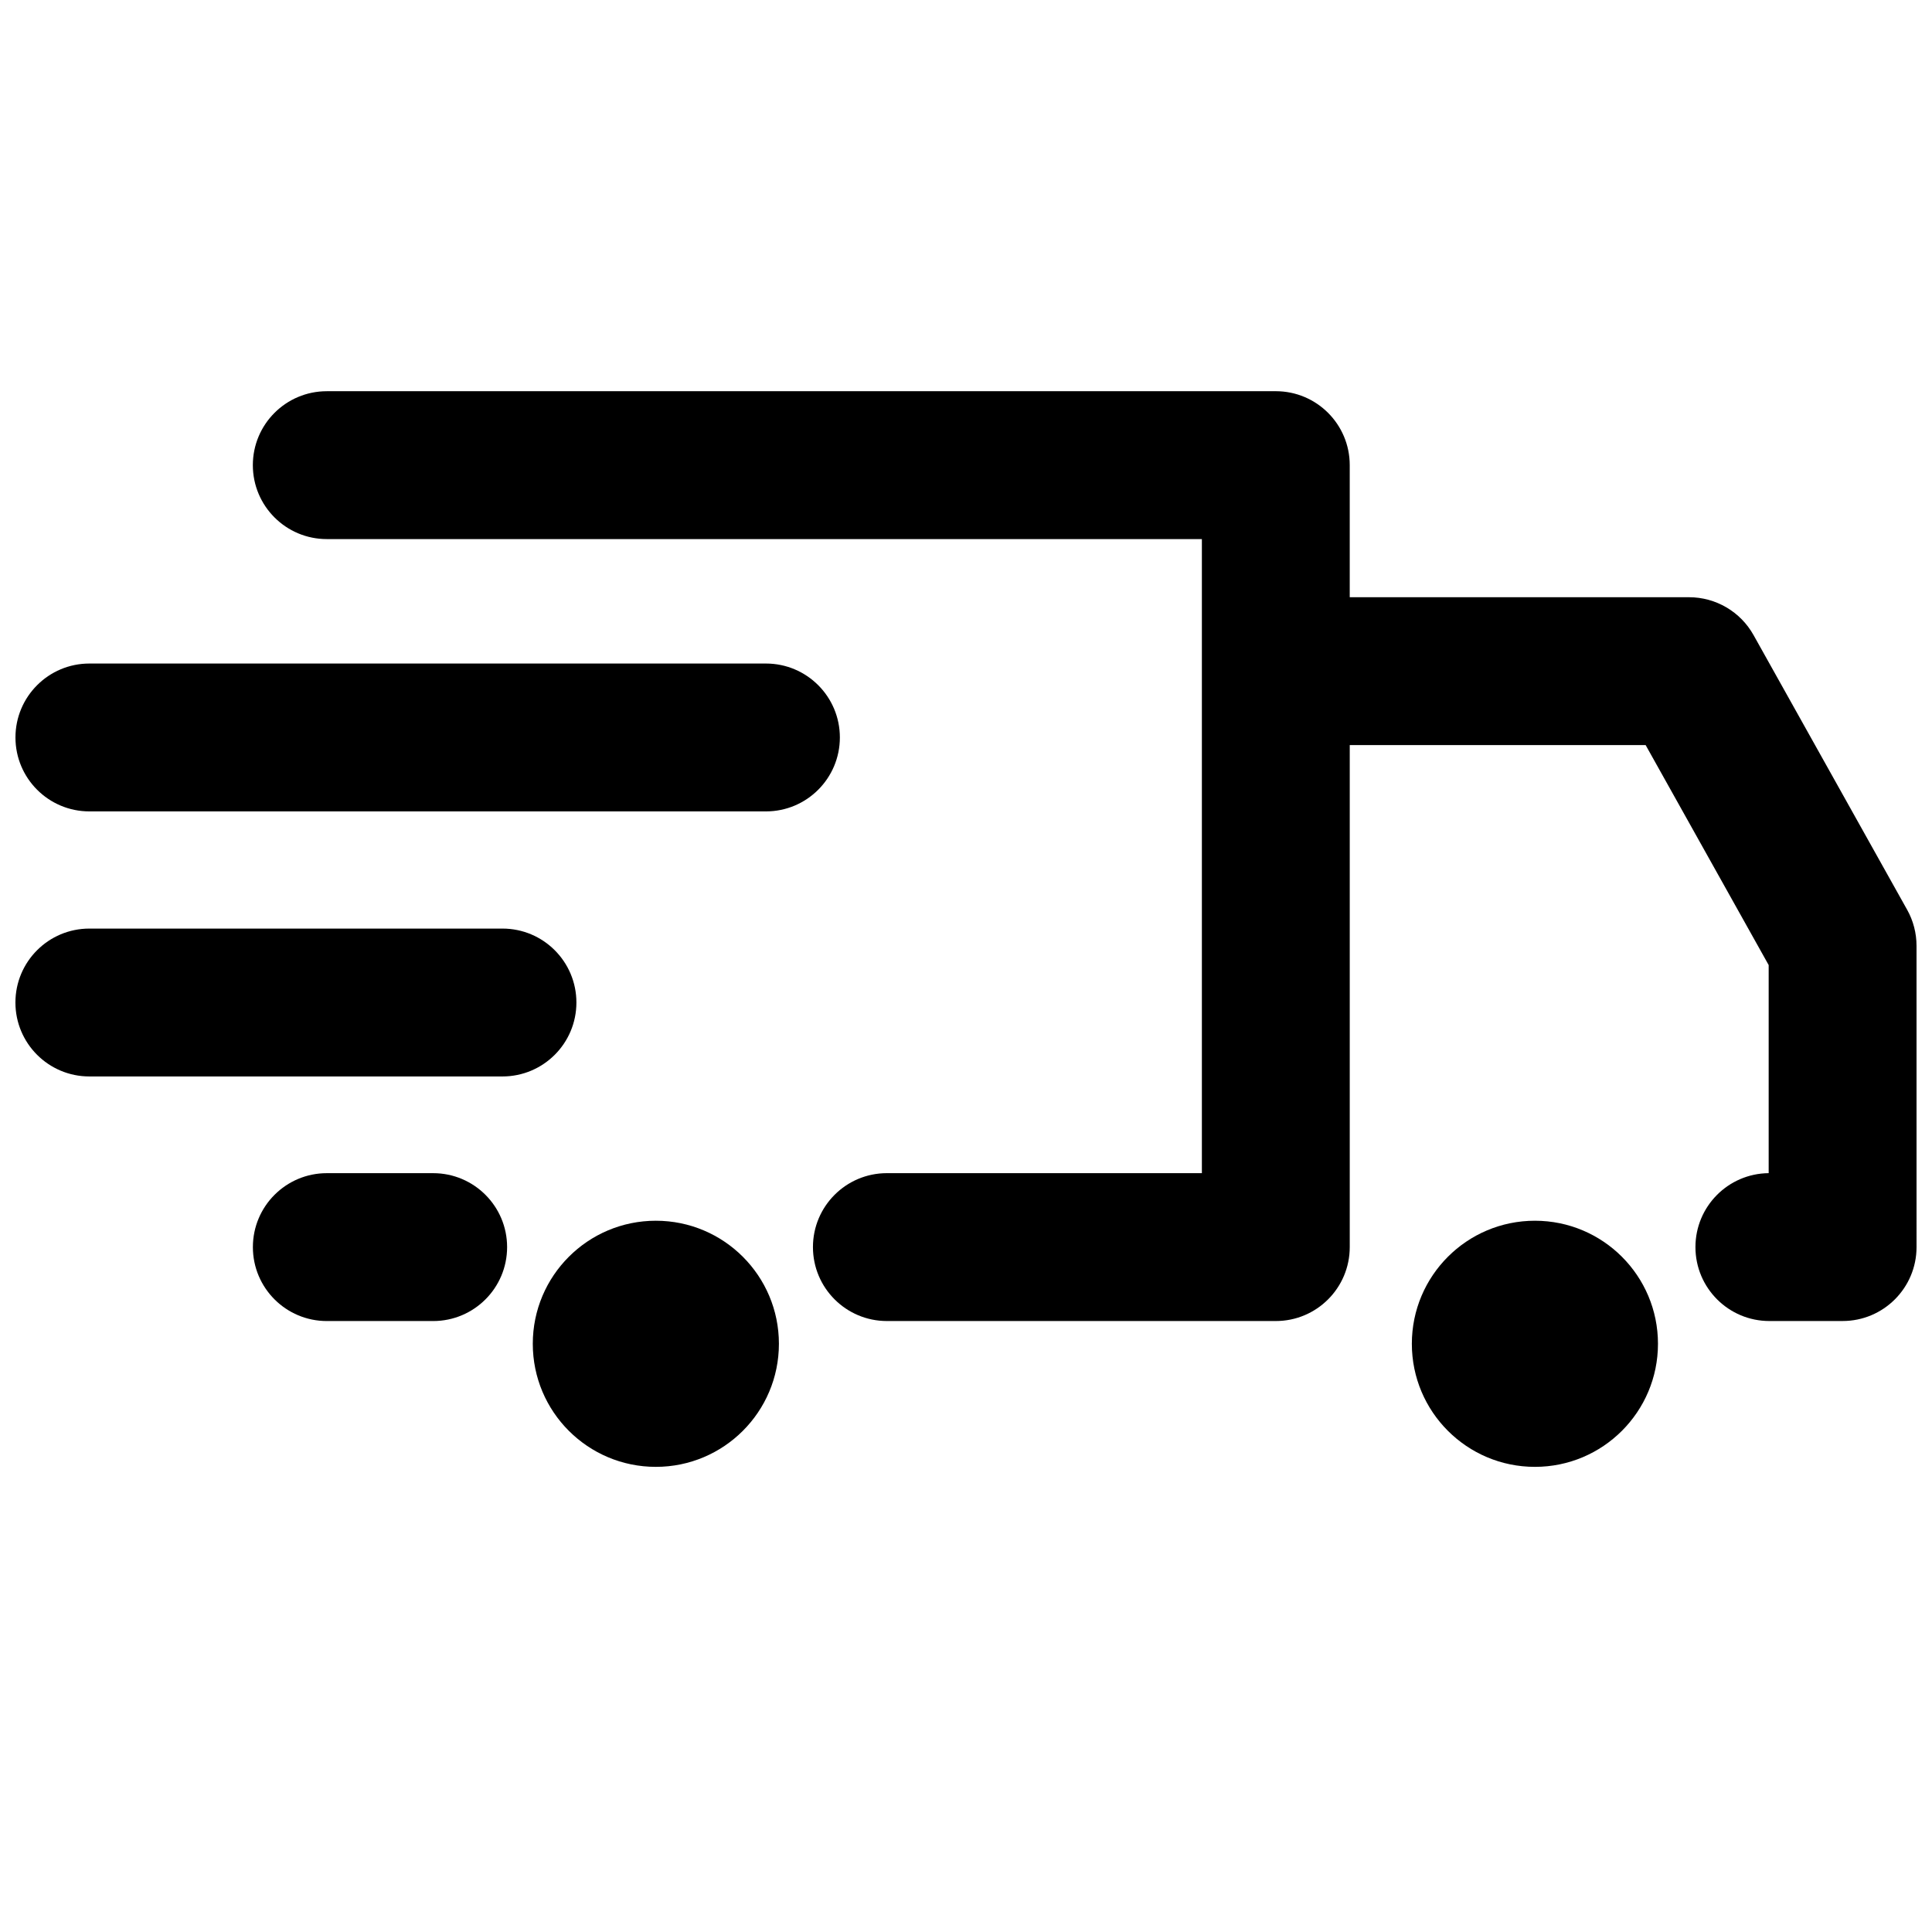
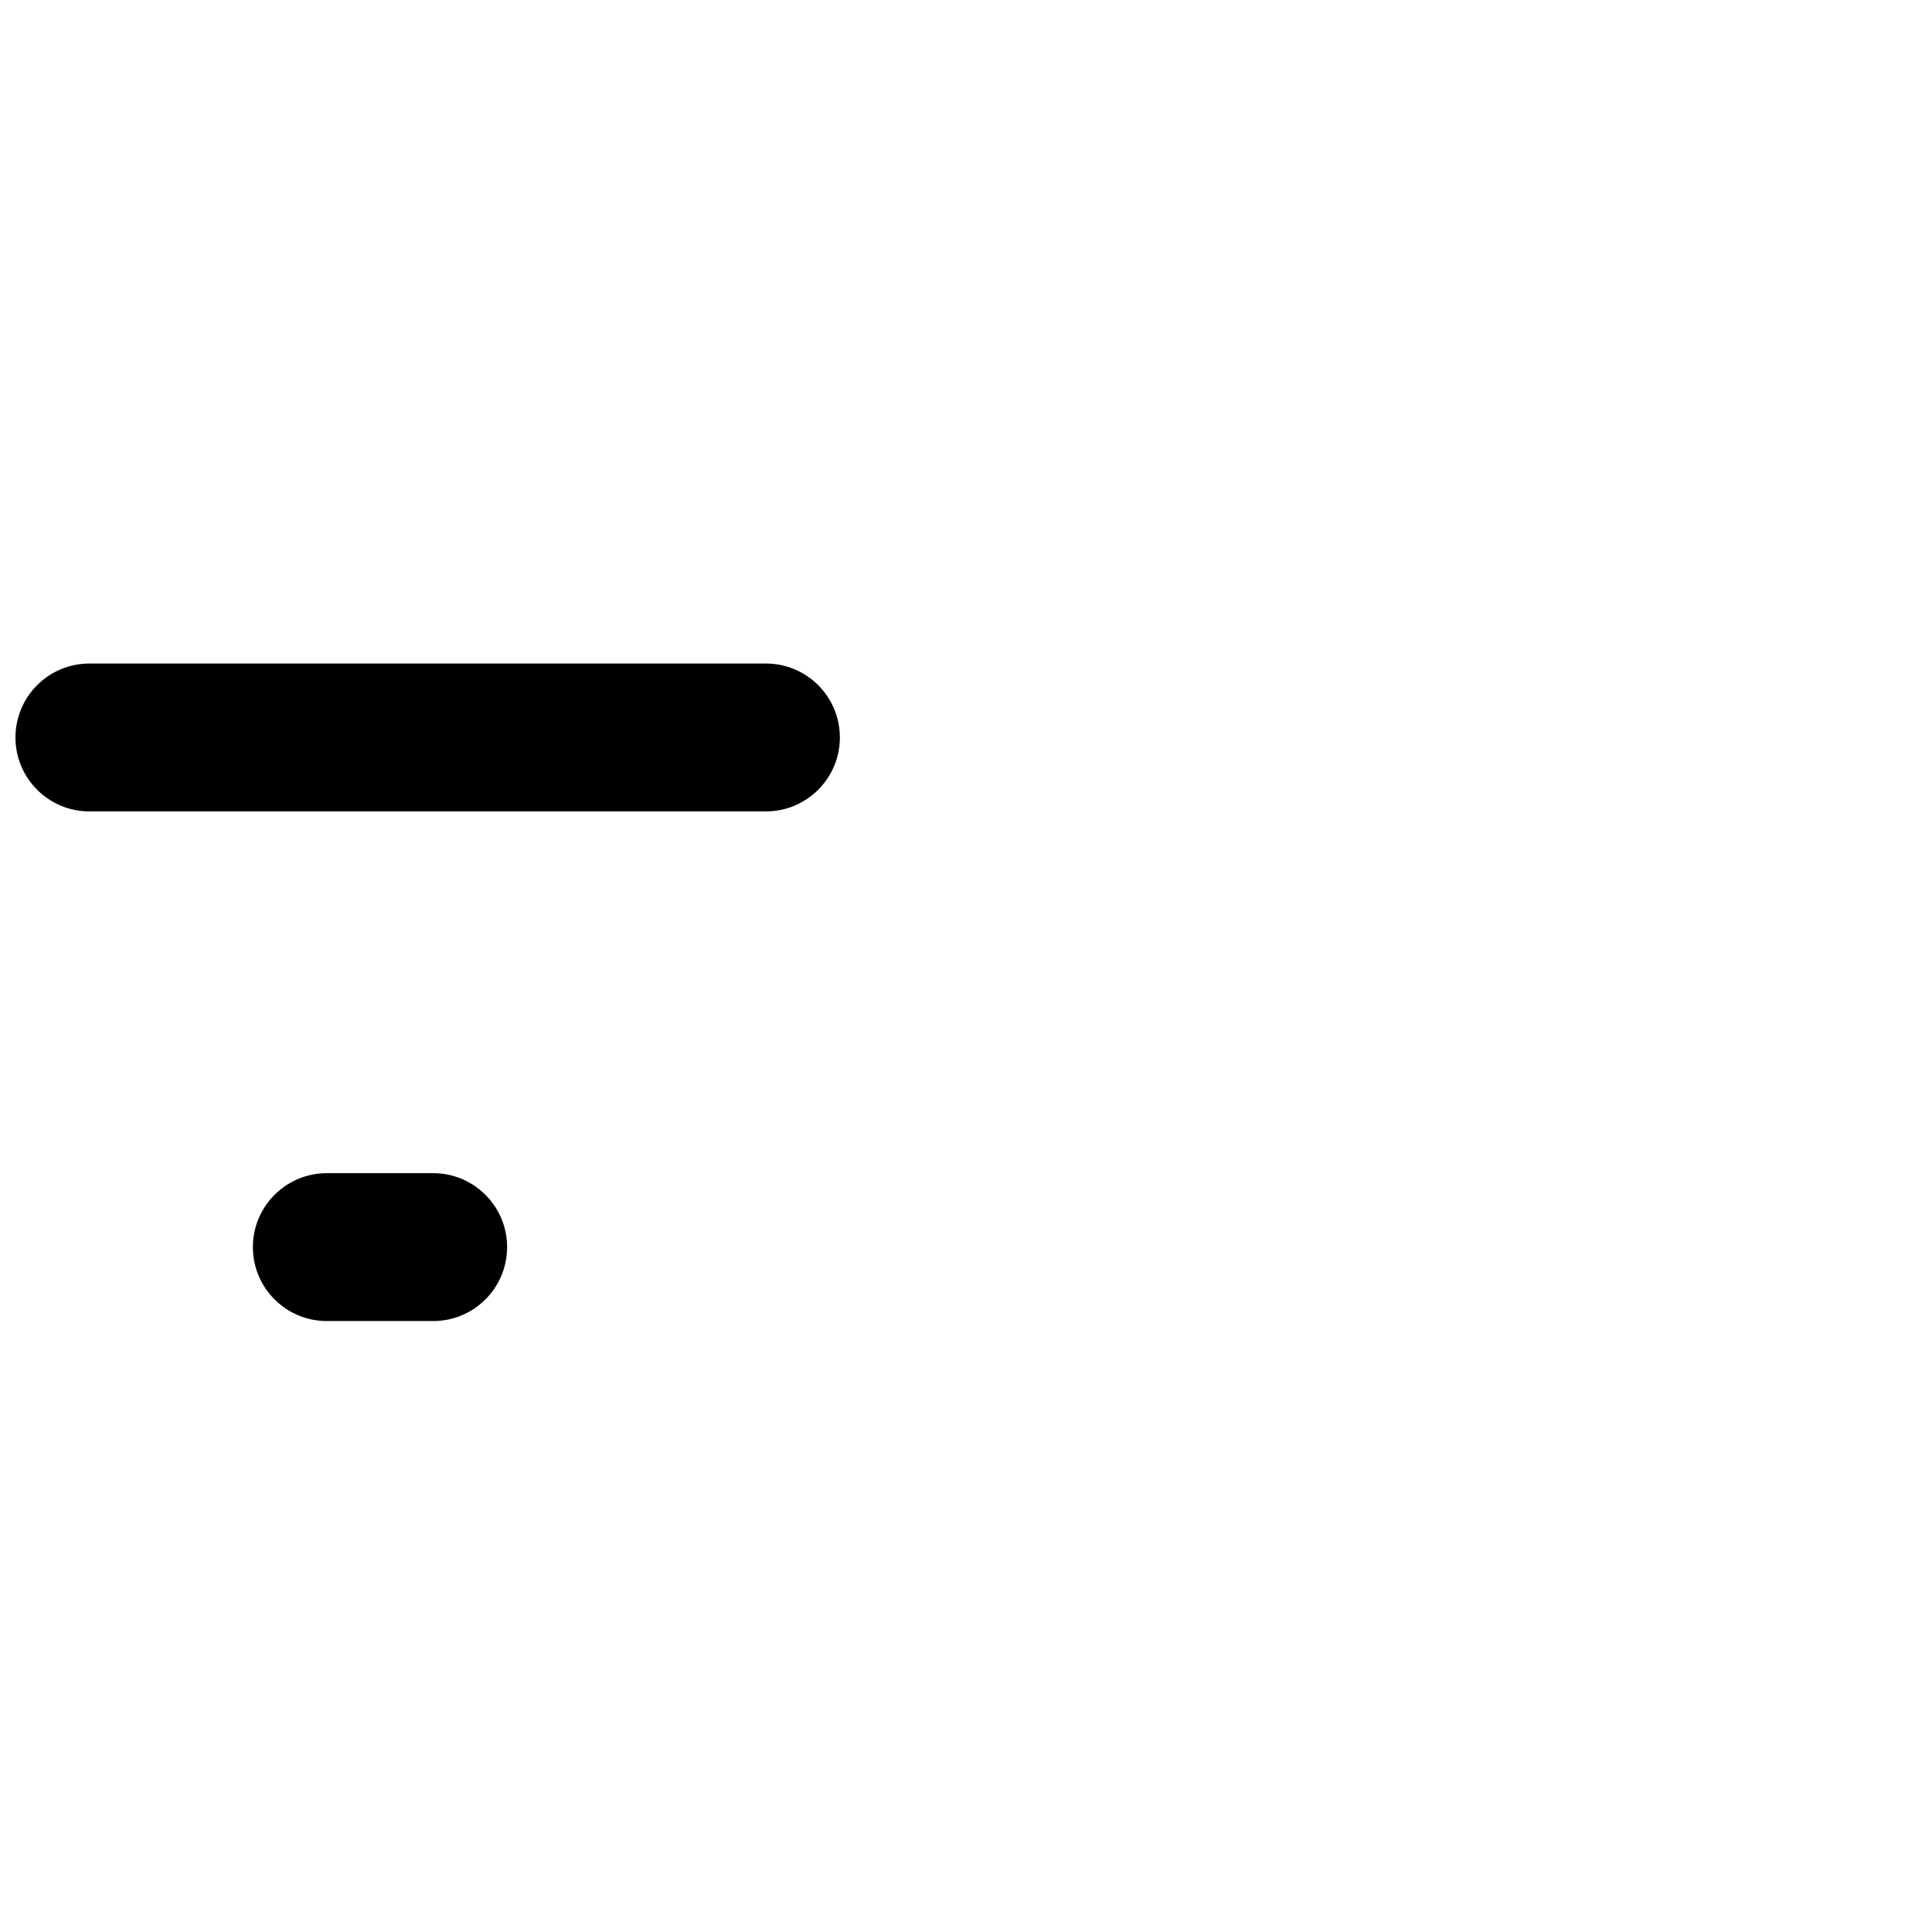
<svg xmlns="http://www.w3.org/2000/svg" width="800px" height="800px" version="1.1" viewBox="144 144 512 512">
  <defs>
    <clipPath id="c">
-       <path d="m211 247h440.9v248h-440.9z" />
-     </clipPath>
+       </clipPath>
    <clipPath id="b">
      <path d="m148.09 390h148.91v40h-148.91z" />
    </clipPath>
    <clipPath id="a">
      <path d="m148.09 319h218.91v41h-218.91z" />
    </clipPath>
  </defs>
  <path d="m258.79 494.09h-28.18c-10.82 0-19.594-8.773-19.594-19.594 0-10.82 8.773-19.594 19.594-19.594h28.184c10.82 0 19.594 8.773 19.594 19.594 0 10.824-8.77 19.594-19.598 19.594z" />
-   <path d="m350.42 500.12c0 18.012-14.602 32.613-32.613 32.613-18.012 0-32.613-14.602-32.613-32.613 0-18.012 14.602-32.613 32.613-32.613 18.012 0 32.613 14.602 32.613 32.613" />
-   <path d="m583.38 500.12c0 18.012-14.602 32.613-32.613 32.613s-32.613-14.602-32.613-32.613c0-18.012 14.602-32.613 32.613-32.613s32.613 14.602 32.613 32.613" />
  <g clip-path="url(#c)">
-     <path d="m649.41 385.09-40.703-72.789c-3.461-6.191-10.004-10.031-17.102-10.031h-89.91v-35.004c0-10.82-8.773-19.594-19.594-19.594l-251.5 0.004c-10.82 0-19.594 8.773-19.594 19.594 0 10.82 8.773 19.594 19.594 19.594h231.91v168.04l-83.477-0.004c-10.82 0-19.594 8.773-19.594 19.594 0 10.82 8.773 19.594 19.594 19.594h103.07c10.82 0 19.594-8.773 19.594-19.594v-133.04h78.414l32.605 58.301v55.145c-10.738 0.102-19.406 8.832-19.406 19.594 0 10.82 8.773 19.594 19.594 19.594l19.406-0.004c10.82 0 19.594-8.773 19.594-19.594l-0.004-79.84c0-3.348-0.855-6.644-2.488-9.562z" />
-   </g>
+     </g>
  <g clip-path="url(#b)">
-     <path d="m277.16 429.27h-109.48c-10.82 0-19.594-8.773-19.594-19.594 0-10.82 8.773-19.594 19.594-19.594h109.48c10.82 0 19.594 8.773 19.594 19.594 0 10.82-8.773 19.594-19.594 19.594z" />
-   </g>
+     </g>
  <g clip-path="url(#a)">
    <path d="m346.98 359.03h-179.29c-10.82 0-19.594-8.773-19.594-19.594s8.773-19.594 19.594-19.594h179.29c10.82 0 19.594 8.773 19.594 19.594-0.004 10.824-8.773 19.594-19.594 19.594z" />
  </g>
</svg>